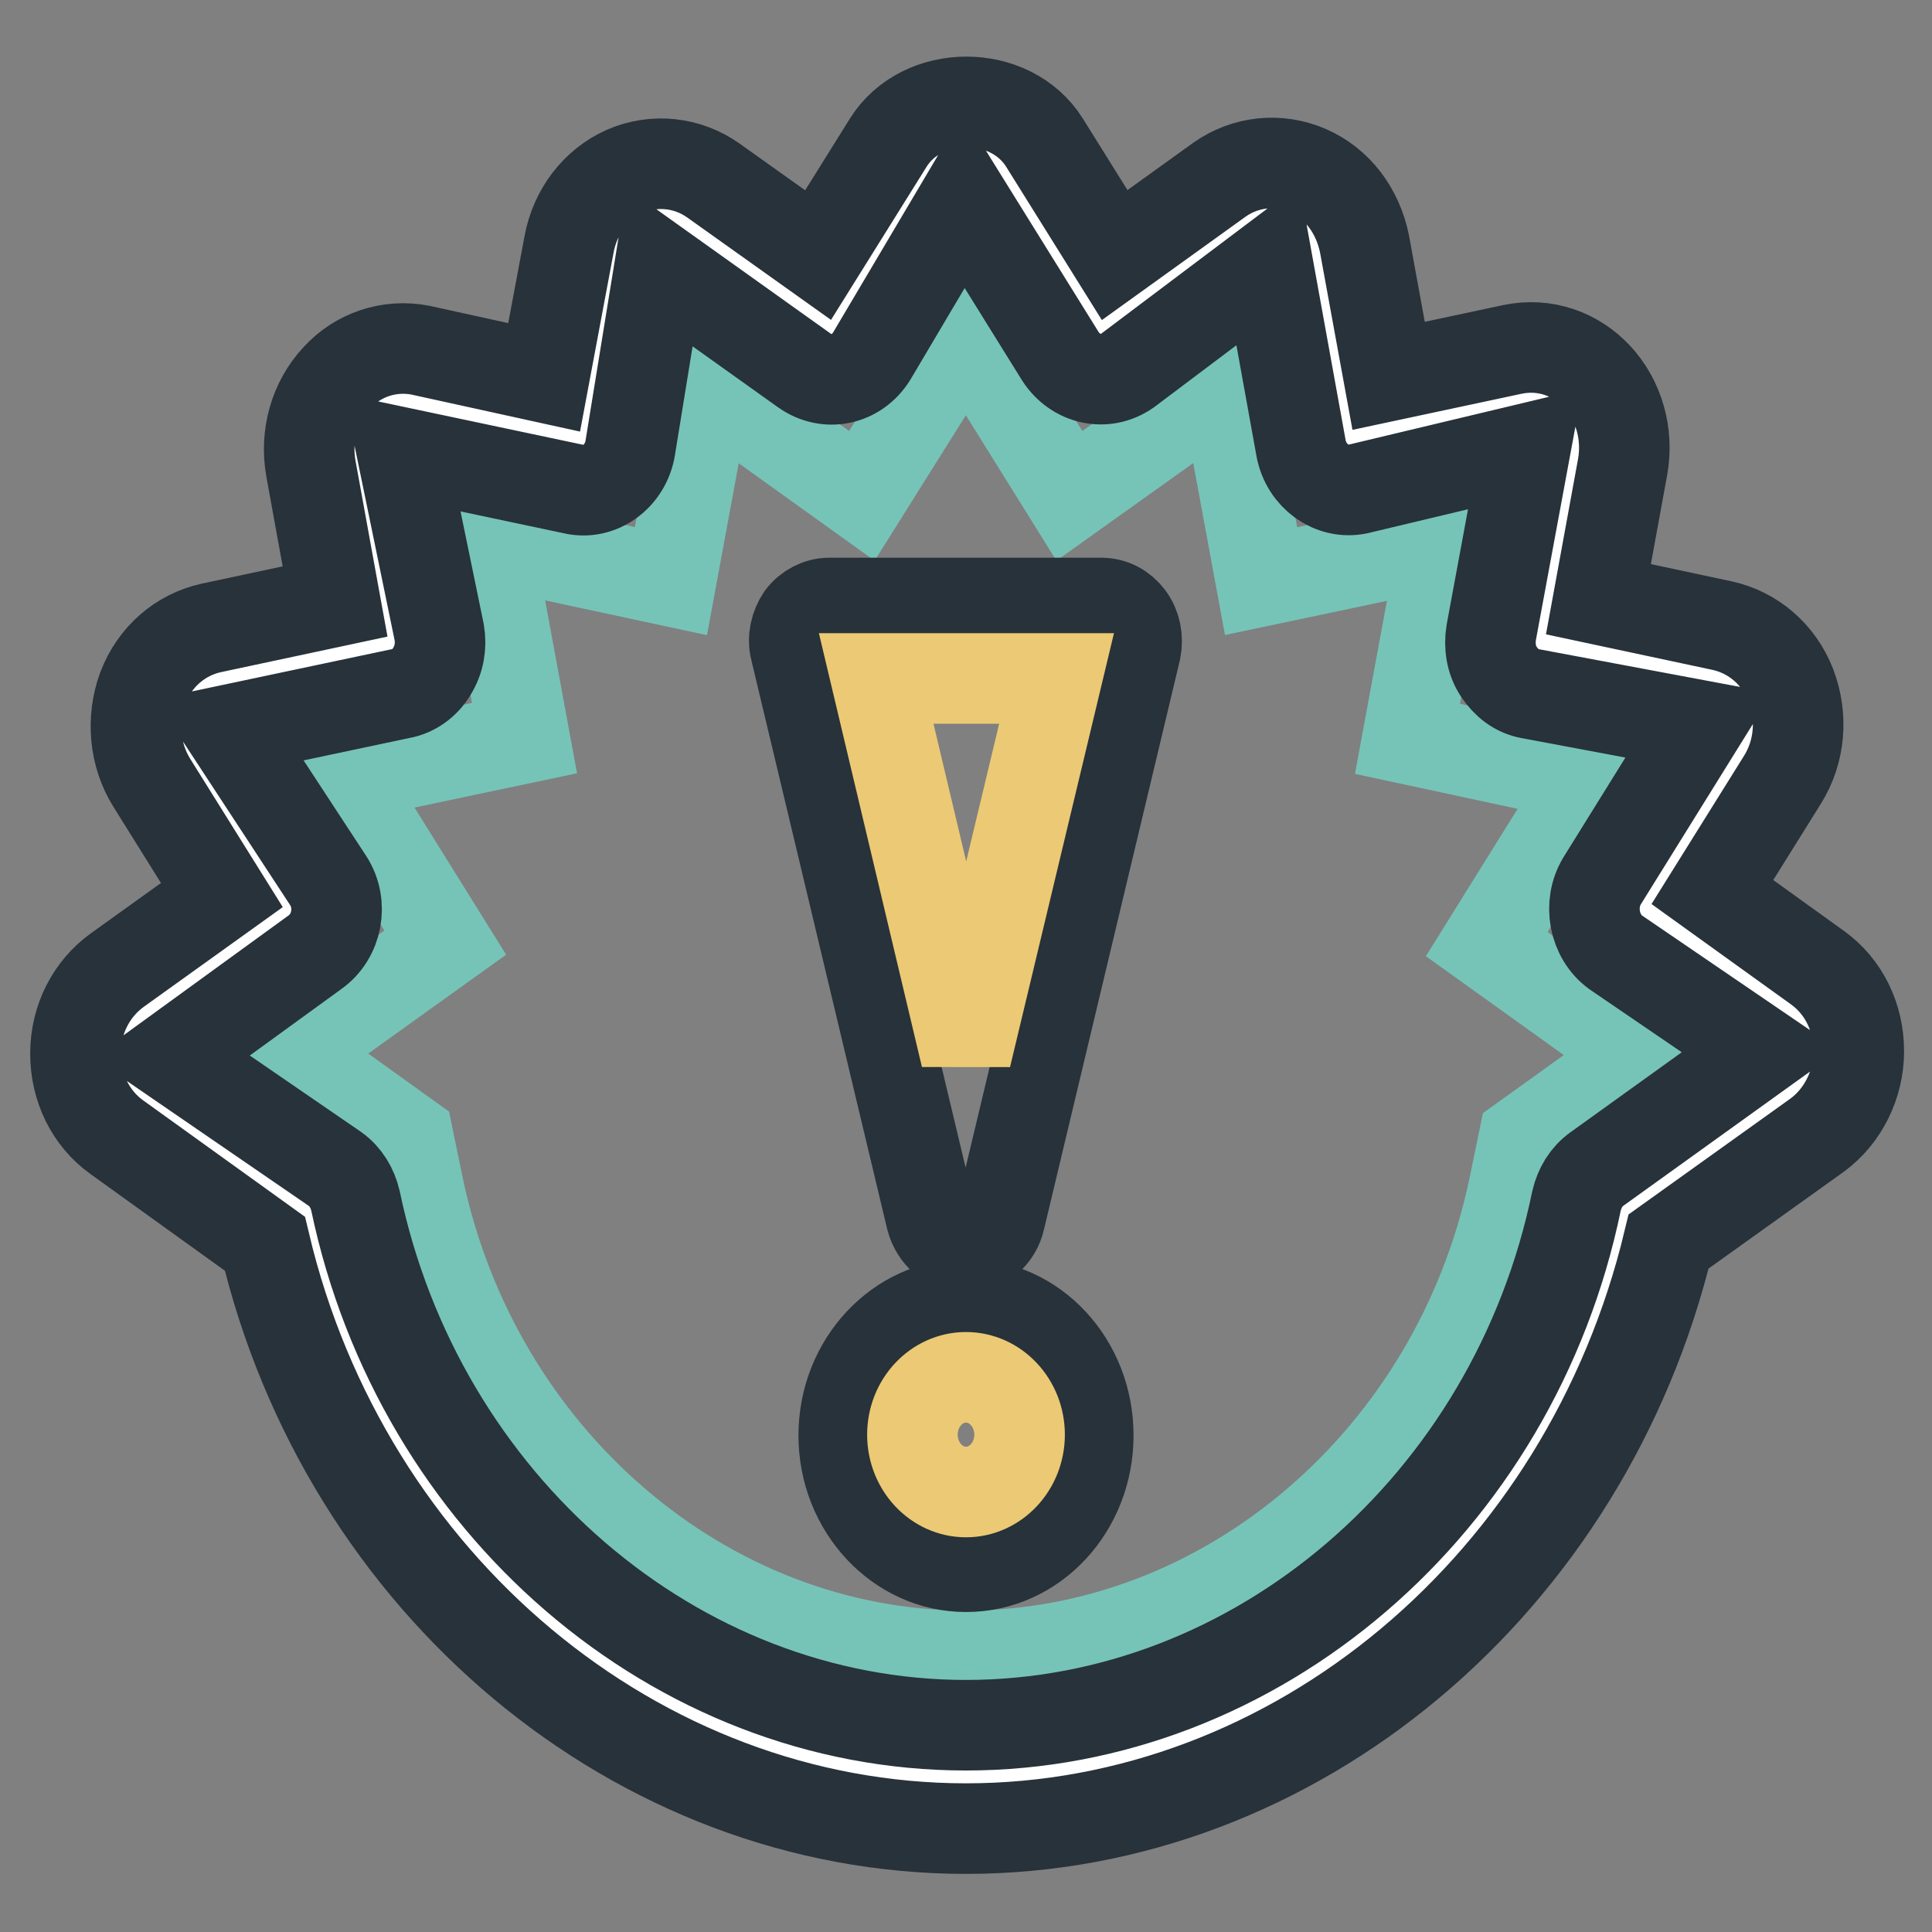
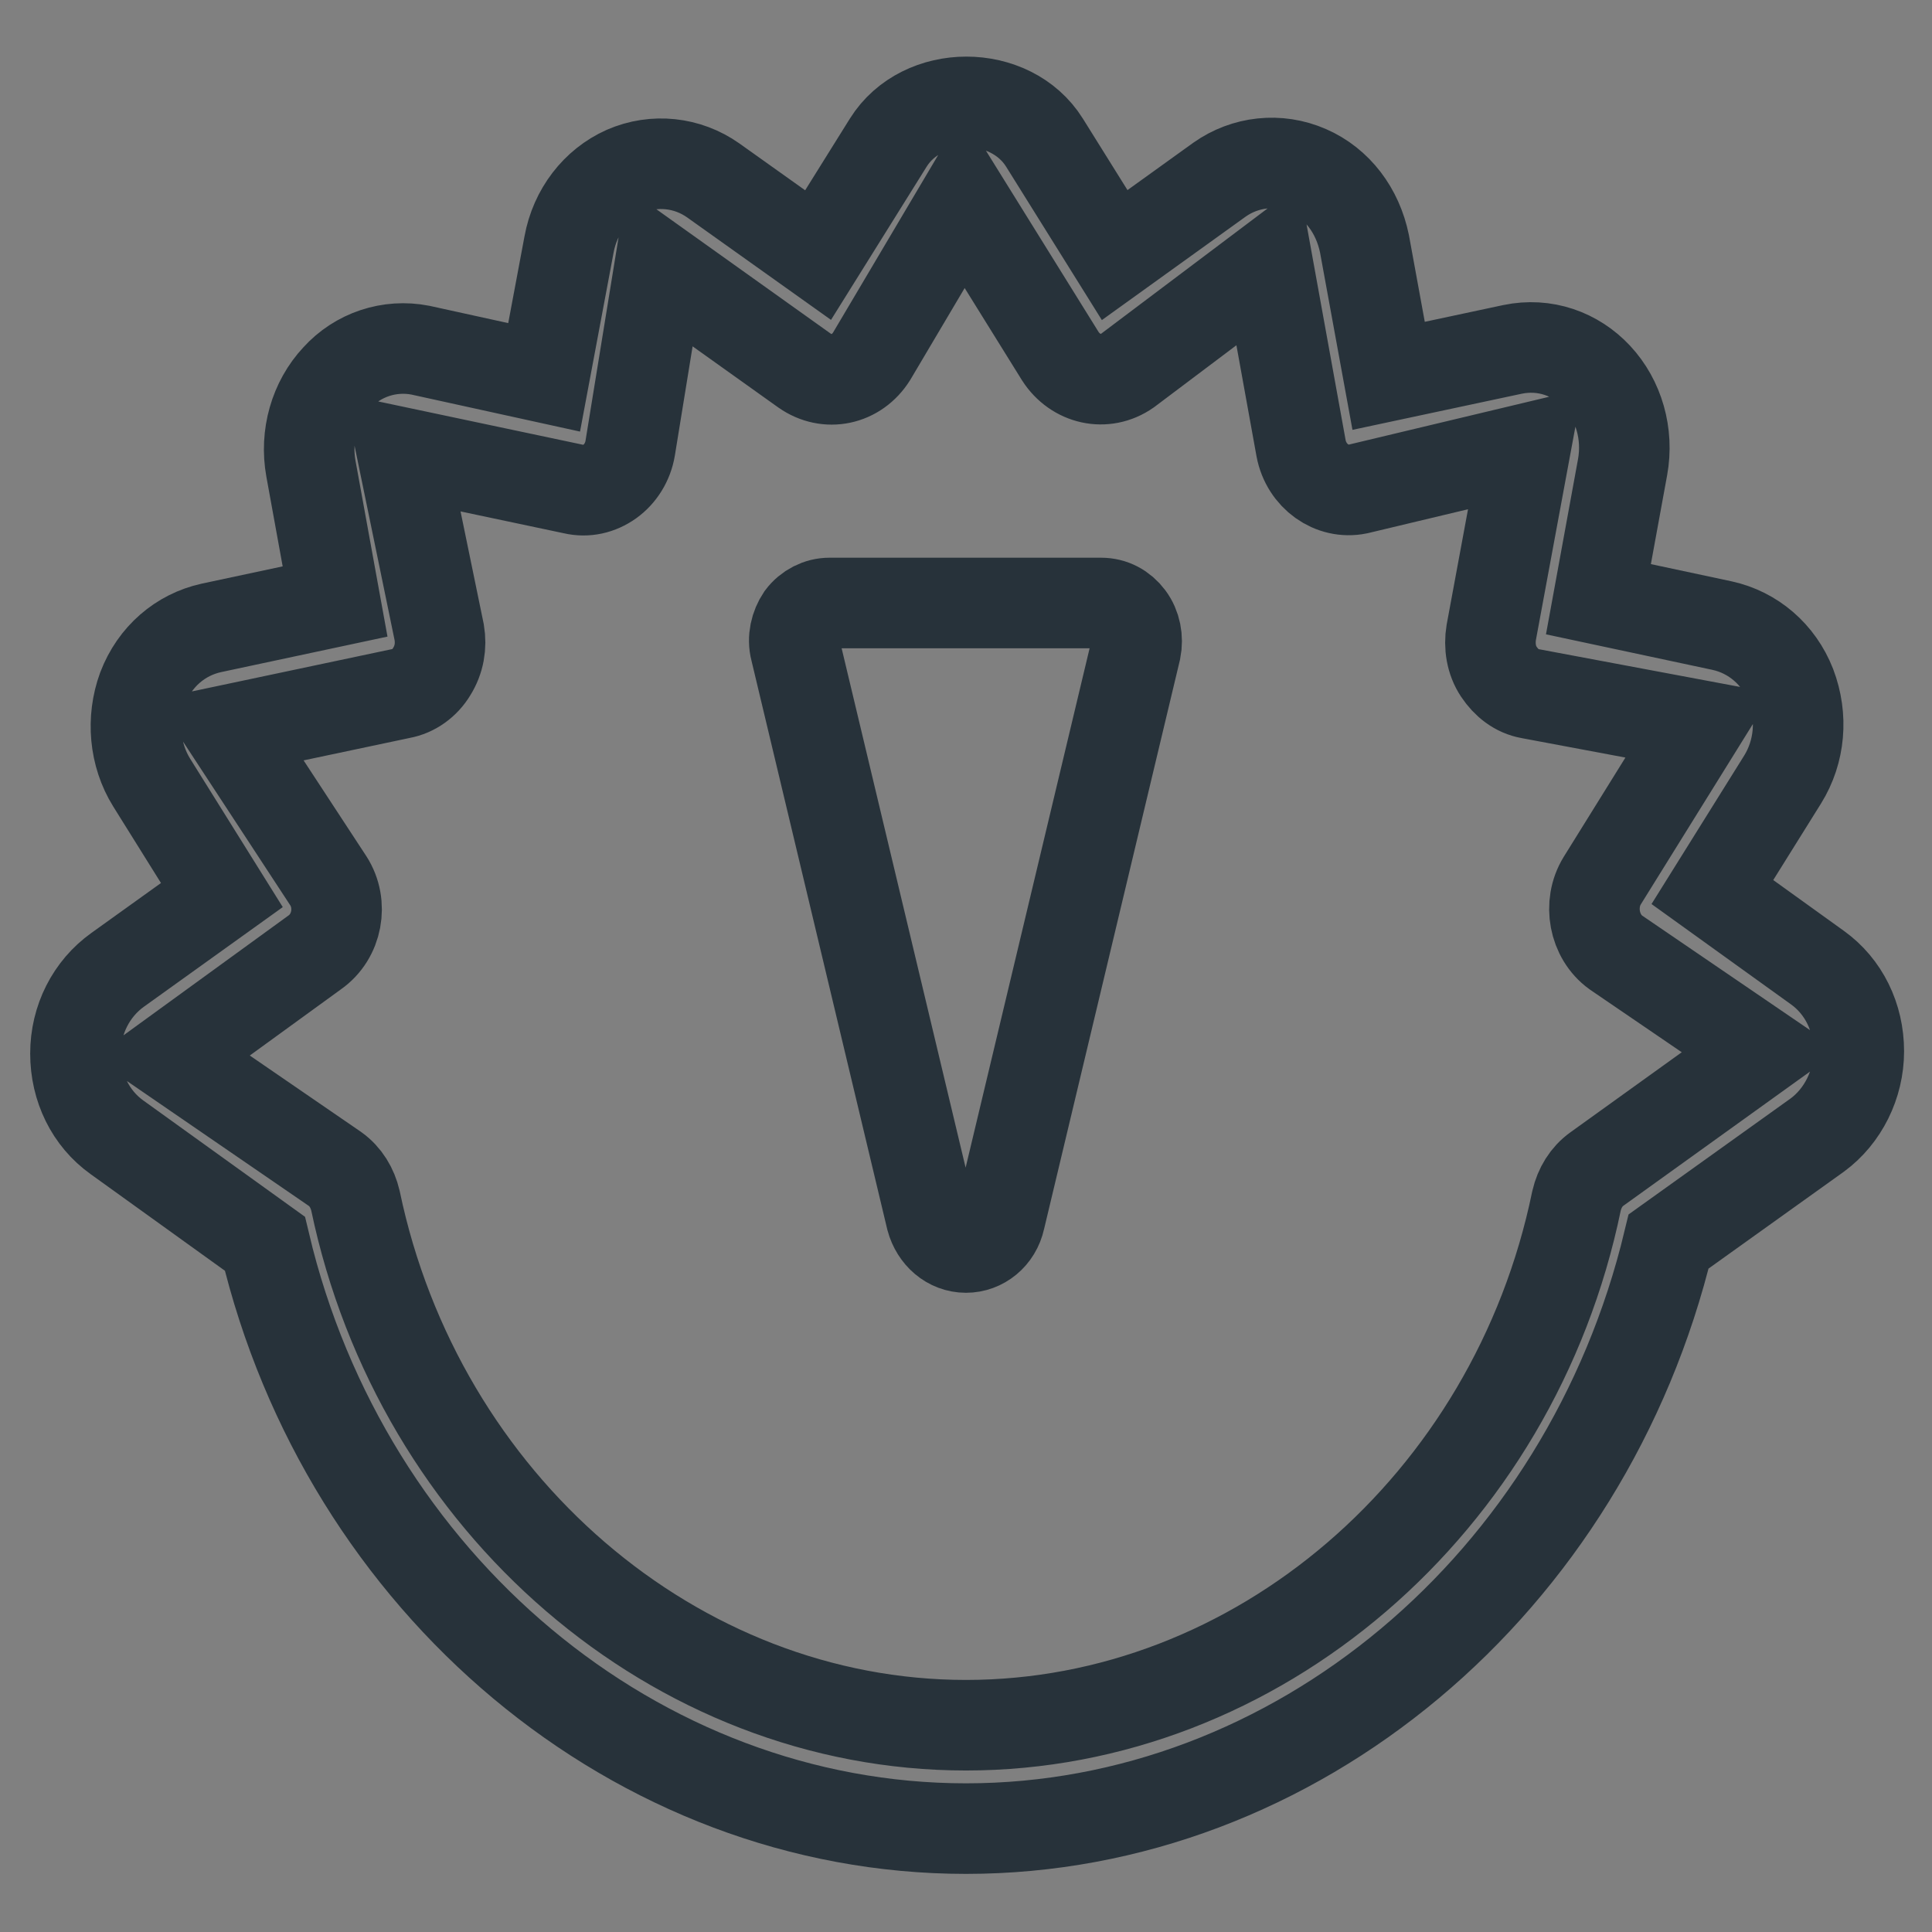
<svg xmlns="http://www.w3.org/2000/svg" version="1.1" x="0px" y="0px" viewBox="0 0 256 256" enable-background="new 0 0 256 256" xml:space="preserve">
  <rect x="0" y="0" width="256" height="256" fill="#808080" stroke="none" />
  <g>
-     <path stroke-width="12" fill-opacity="0" stroke="#ffffff" d="M236.9,134.3l-19.2-13.8l12.8-20.6c1.1-1.8,1.3-4.1,0.6-6.1c-0.8-2-2.4-3.4-4.4-3.9l-22.7-4.8l4.5-24.3 c0.4-2.1-0.2-4.3-1.7-5.8c-1.4-1.5-3.5-2.2-5.4-1.8l-22.7,4.8l-4.5-24.3c-0.4-2.1-1.7-3.9-3.6-4.7c-1.9-0.8-4-0.6-5.7,0.6 l-19.2,13.8L133,22.9c-2.2-3.6-7.8-3.6-10,0l-12.9,20.6L90.9,29.7c-1.7-1.2-3.8-1.4-5.7-0.6c-1.9,0.8-3.2,2.6-3.6,4.7l-4.5,24.3 l-22.7-4.8c-2-0.4-4,0.3-5.4,1.8c-1.4,1.5-2,3.7-1.6,5.8l4.5,24.3L29.3,90c-2,0.4-3.6,1.9-4.4,3.9c-0.8,2-0.6,4.3,0.6,6.1 l12.8,20.6l-19.2,13.8c-1.7,1.2-2.7,3.2-2.7,5.4c0,2.2,1,4.2,2.7,5.4l21.7,15.6c9.1,43.5,45.3,74.8,87.2,74.8 c41.9,0,78.1-31.3,87.2-74.8l21.7-15.6c1.7-1.2,2.7-3.2,2.7-5.4C239.6,137.5,238.6,135.5,236.9,134.3L236.9,134.3z" />
-     <path stroke-width="12" fill-opacity="0" stroke="#76c4b7" d="M128,219.4c-34.6,0-65.1-26.2-72.6-62.3l-1.3-6.3l-15.6-11.2L59,124.9l-13.7-22l24.2-5.1l-4.8-26L88.9,77 l4.8-26l20.5,14.7l13.8-22l13.7,22L162.3,51l4.8,26l24.2-5.1l-4.8,26l24.2,5.2l-13.7,22l20.5,14.7l-15.6,11.2l-1.3,6.3 C193.1,193.2,162.6,219.4,128,219.4z" />
    <path stroke-width="12" fill-opacity="0" stroke="#27323a" d="M128,242.3c-43.6,0-82.2-32.4-92.9-77.5l-19.6-14.1c-3.5-2.5-5.5-6.6-5.5-11.1c0-4.5,2.1-8.6,5.6-11.1 l13.8-9.9l-9.3-14.9c-2.3-3.7-2.7-8.4-1.2-12.5c1.6-4.2,5-7.1,9.1-8l16.4-3.5l-3.2-17.6c-0.8-4.4,0.5-8.9,3.4-12 c2.8-3.1,7-4.5,11.1-3.7L72.1,50l3.3-17.6c0.8-4.4,3.6-8,7.4-9.7c3.9-1.7,8.3-1.2,11.7,1.2l13.9,9.9l9.3-14.9 c4.5-7.2,16.2-7.2,20.7,0l9.3,14.9l13.9-10c3.4-2.4,7.8-2.9,11.7-1.2c3.9,1.7,6.6,5.3,7.5,9.7l3.2,17.5l16.4-3.5 c4.3-0.9,8.4,0.6,11.2,3.6c2.9,3.1,4.2,7.6,3.4,12l-3.2,17.5l16.4,3.5c4.1,0.9,7.5,3.8,9.1,7.9c1.6,4.2,1.2,8.8-1.1,12.5l-9.3,14.9 l13.9,10c3.5,2.5,5.5,6.6,5.5,11.1c0,4.4-2.1,8.6-5.5,11.1l-19.7,14.1C210.2,209.9,171.6,242.3,128,242.3L128,242.3z M53.3,60 l4.9,23.8c0.3,1.8,0,3.6-1,5.2c-0.9,1.5-2.4,2.6-4.1,2.9l-22.7,4.8l13.1,20c2,3.1,1.2,7.4-1.8,9.5L22.7,140l21.7,14.9 c1.4,1,2.3,2.5,2.7,4.2c8.4,40.2,42.4,69.5,80.9,69.5c38.5,0,72.6-29.2,80.9-69.5c0.4-1.7,1.3-3.2,2.7-4.2l21.7-15.6l-19.2-13.1 c-2.9-2.1-3.7-6.4-1.8-9.5l12.8-20.6l-22.4-4.2c-1.7-0.3-3.1-1.4-4.1-2.9c-1-1.5-1.3-3.4-1-5.2l4.5-24.3l-22.2,5.3 c-3.4,0.7-6.8-1.7-7.5-5.4L168,35.1l-18.6,14c-3,2.1-6.9,1.2-8.9-1.9l-12.8-20.6l-12.2,20.6c-2,3.2-5.9,4-8.9,1.9L87.4,35.4 l-3.9,24c-0.3,1.8-1.3,3.4-2.7,4.4c-1.4,1-3.1,1.4-4.8,1L53.3,60z" />
-     <path stroke-width="12" fill-opacity="0" stroke="#27323a" d="M128,172.8c-8.9,0-16.2,7.8-16.2,17.4s7.3,17.4,16.2,17.4c9,0,16.2-7.8,16.2-17.4S137,172.8,128,172.8z" />
-     <path stroke-width="12" fill-opacity="0" stroke="#ecc974" d="M128,197.7c-3.9,0-7.1-3.4-7.1-7.6s3.2-7.6,7.1-7.6c3.9,0,7.1,3.4,7.1,7.6 C135.1,194.3,131.9,197.7,128,197.7z" />
    <path stroke-width="12" fill-opacity="0" stroke="#27323a" d="M128,165.3c-2.2,0-4-1.6-4.6-3.8l-18-75.4c-0.4-1.5,0-3.1,0.8-4.3c0.9-1.2,2.3-1.9,3.7-1.9h36 c1.5,0,2.8,0.7,3.7,1.9c0.9,1.2,1.2,2.8,0.9,4.3l-18,75.4C132,163.8,130.1,165.3,128,165.3z" />
-     <path stroke-width="12" fill-opacity="0" stroke="#ecc974" d="M116.1,89.9L128,140L140,89.9H116.1z" />
  </g>
</svg>